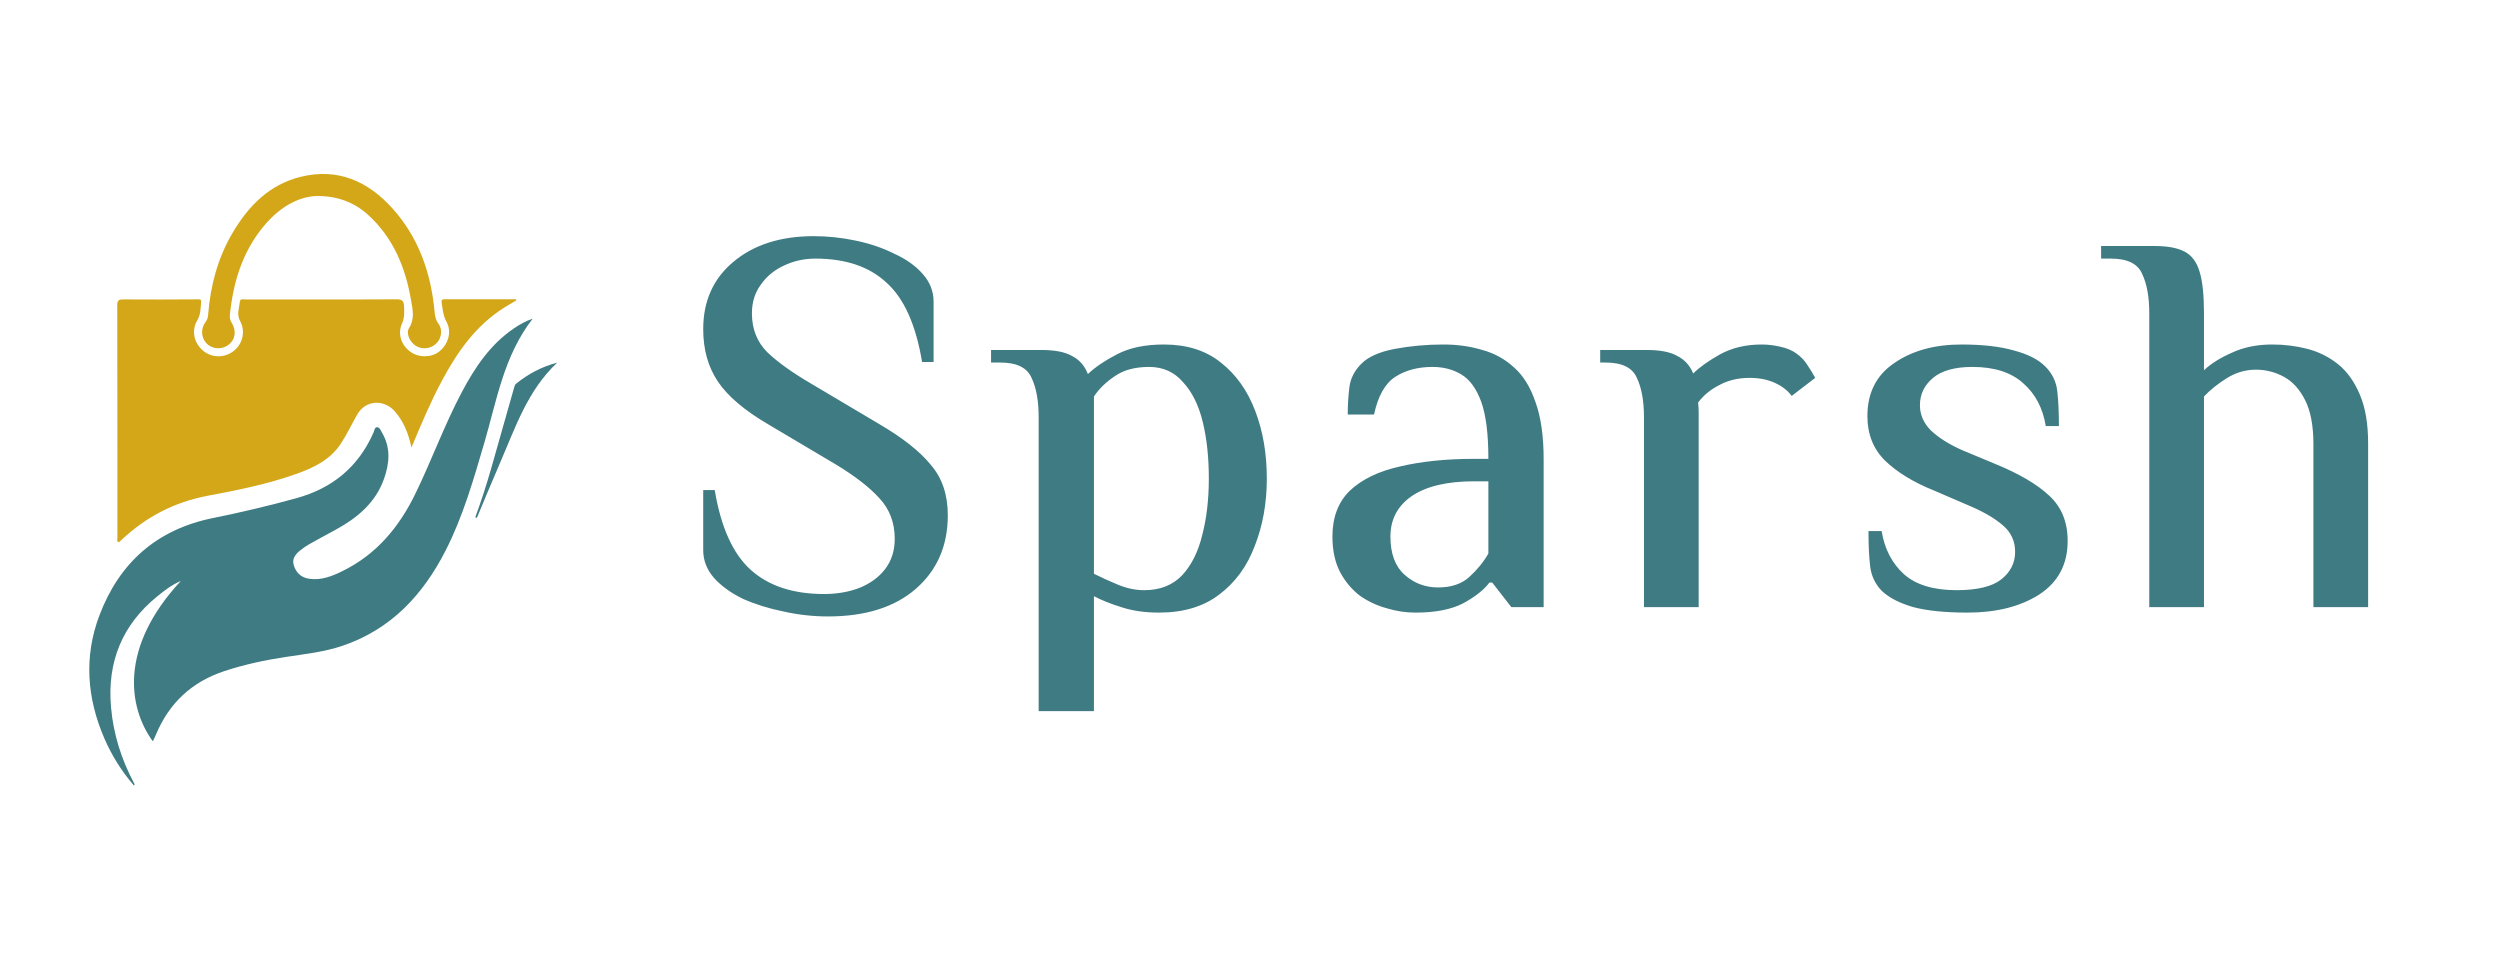
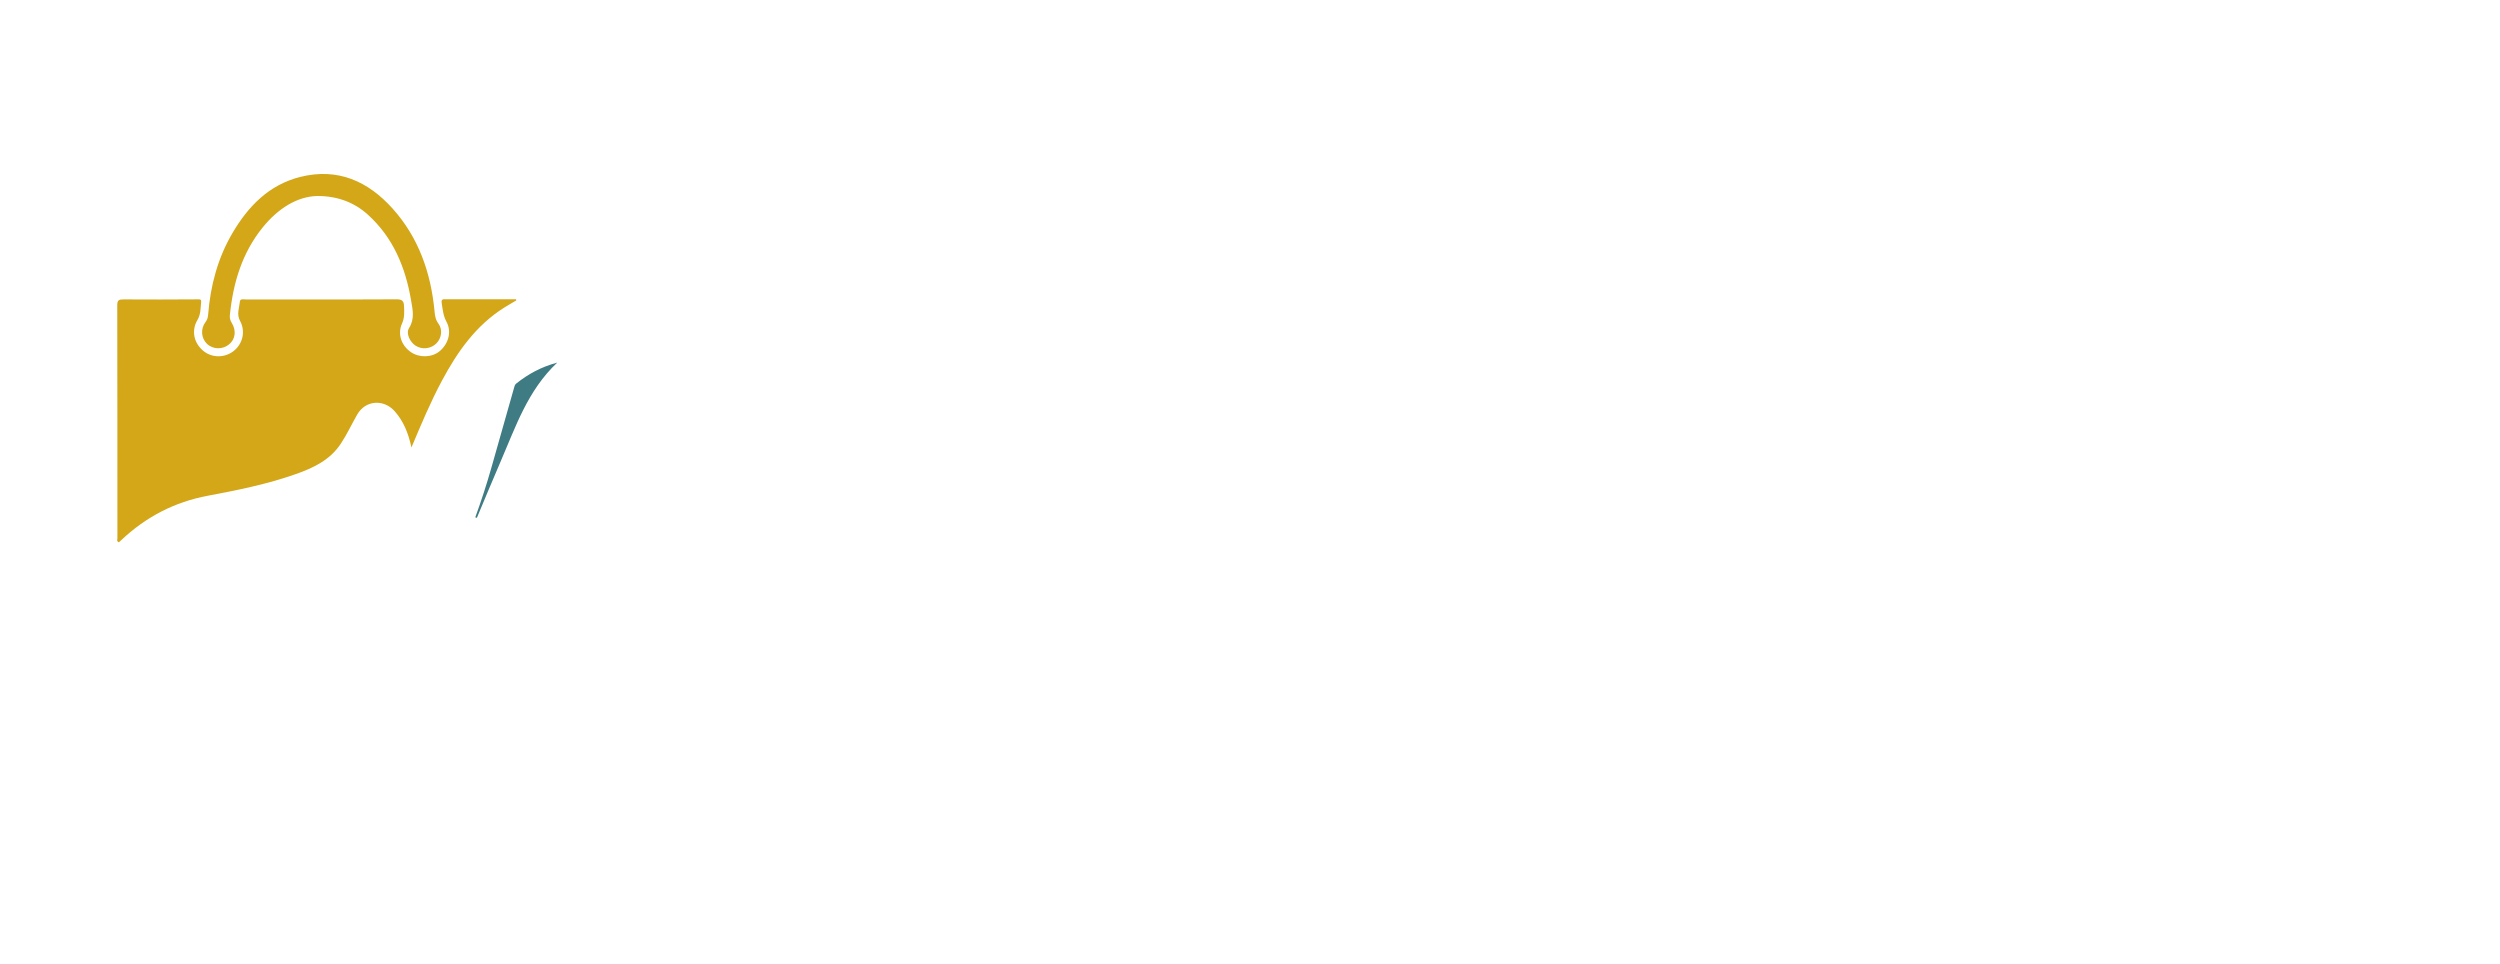
<svg xmlns="http://www.w3.org/2000/svg" width="140" height="54" viewBox="0 0 140 54" fill="none">
  <g clip-path="url(#clip0_1977_4474)">
-     <path d="M8.545 41.497C7.194 39.625 6.645 36.282 10.126 32.534C9.6 32.76 9.214 33.068 8.832 33.375C6.841 34.979 5.994 37.071 6.217 39.605C6.35 41.115 6.798 42.535 7.513 43.871C7.531 43.904 7.559 43.938 7.5 43.988C6.813 43.195 6.26 42.312 5.844 41.35C4.869 39.095 4.69 36.784 5.565 34.468C6.684 31.505 8.785 29.646 11.929 29.01C13.496 28.692 15.052 28.326 16.595 27.9C18.615 27.342 20.065 26.152 20.912 24.232C20.961 24.119 20.982 23.928 21.104 23.923C21.264 23.917 21.324 24.111 21.397 24.235C21.89 25.079 21.814 25.949 21.5 26.828C21.015 28.179 19.989 29.013 18.781 29.674C18.298 29.937 17.812 30.196 17.333 30.466C17.155 30.566 16.984 30.683 16.826 30.81C16.557 31.026 16.332 31.282 16.454 31.662C16.583 32.071 16.856 32.338 17.294 32.407C17.977 32.515 18.582 32.273 19.174 31.983C21.076 31.052 22.343 29.531 23.256 27.658C24.177 25.77 24.888 23.788 25.876 21.932C26.609 20.554 27.467 19.274 28.793 18.381C29.099 18.175 29.415 17.986 29.831 17.846C28.213 19.926 27.819 22.42 27.123 24.792C26.521 26.844 25.938 28.898 24.963 30.813C23.693 33.308 21.901 35.244 19.174 36.166C18.162 36.508 17.104 36.623 16.054 36.782C14.864 36.961 13.692 37.207 12.546 37.588C10.731 38.193 9.472 39.374 8.737 41.129C8.688 41.247 8.633 41.362 8.579 41.478C8.573 41.487 8.556 41.491 8.545 41.497Z" fill="#3F7B83" />
    <path d="M28.914 16.822C28.69 16.955 28.462 17.084 28.241 17.223C26.649 18.222 25.614 19.702 24.748 21.319C24.115 22.502 23.596 23.738 23.041 25.059C22.868 24.255 22.599 23.593 22.105 23.032C21.489 22.335 20.465 22.407 20.005 23.212C19.693 23.755 19.431 24.325 19.083 24.85C18.474 25.771 17.541 26.204 16.553 26.553C14.955 27.117 13.299 27.45 11.639 27.761C9.775 28.11 8.168 28.948 6.793 30.245C6.747 30.288 6.7 30.329 6.659 30.367C6.515 30.318 6.575 30.211 6.575 30.136C6.572 25.792 6.576 21.449 6.566 17.106C6.565 16.805 6.657 16.764 6.928 16.767C8.298 16.78 9.669 16.77 11.04 16.764C11.163 16.763 11.281 16.733 11.263 16.915C11.228 17.255 11.247 17.598 11.058 17.917C10.707 18.508 10.848 19.198 11.38 19.645C11.86 20.048 12.577 20.054 13.082 19.659C13.593 19.26 13.763 18.555 13.444 17.971C13.239 17.596 13.401 17.243 13.434 16.885C13.45 16.708 13.665 16.772 13.794 16.771C14.819 16.767 15.844 16.772 16.869 16.772C18.651 16.771 20.431 16.774 22.212 16.762C22.484 16.761 22.612 16.832 22.624 17.114C22.639 17.457 22.666 17.78 22.512 18.12C22.249 18.702 22.473 19.341 22.998 19.71C23.474 20.046 24.176 20.029 24.612 19.673C25.115 19.262 25.307 18.573 25.003 18.018C24.822 17.686 24.793 17.342 24.738 16.992C24.718 16.866 24.712 16.755 24.887 16.756C24.912 16.756 24.939 16.76 24.964 16.76C26.276 16.76 27.588 16.76 28.9 16.76C28.904 16.78 28.91 16.801 28.914 16.822Z" fill="#D3A718" />
    <path d="M17.762 10.976C16.624 11.005 15.564 11.685 14.713 12.733C13.552 14.165 13.052 15.851 12.872 17.654C12.856 17.815 12.893 17.946 12.979 18.084C13.248 18.524 13.179 19.002 12.82 19.292C12.456 19.587 11.917 19.57 11.59 19.253C11.264 18.937 11.218 18.415 11.515 18.026C11.619 17.891 11.644 17.76 11.657 17.608C11.785 15.991 12.195 14.451 13.019 13.049C13.899 11.551 15.064 10.348 16.813 9.908C18.912 9.381 20.616 10.147 21.998 11.694C23.448 13.316 24.128 15.277 24.333 17.418C24.357 17.672 24.387 17.903 24.554 18.127C24.8 18.457 24.724 18.938 24.446 19.222C24.141 19.534 23.648 19.594 23.281 19.364C22.96 19.163 22.717 18.669 22.908 18.369C23.236 17.85 23.109 17.337 23.021 16.821C22.707 14.974 22.022 13.306 20.597 12.018C19.851 11.343 18.915 10.973 17.762 10.976Z" fill="#D3A718" />
    <path d="M26.615 28.971C26.951 28.05 27.255 27.118 27.522 26.176C27.939 24.7 28.363 23.227 28.778 21.75C28.806 21.648 28.823 21.548 28.906 21.482C29.567 20.953 30.293 20.551 31.203 20.307C29.547 21.871 28.88 23.895 28.044 25.823C27.587 26.876 27.151 27.939 26.706 28.998C26.675 28.989 26.645 28.979 26.615 28.971Z" fill="#3F7B83" />
  </g>
-   <path d="M46.367 34.521C45.529 34.521 44.702 34.429 43.885 34.245C43.068 34.082 42.312 33.847 41.617 33.54C40.943 33.214 40.402 32.825 39.993 32.376C39.585 31.906 39.38 31.385 39.38 30.813V27.443H40.024C40.371 29.526 41.045 31.018 42.046 31.916C43.047 32.815 44.416 33.265 46.152 33.265C46.867 33.265 47.521 33.152 48.113 32.928C48.726 32.682 49.206 32.335 49.553 31.886C49.921 31.416 50.105 30.844 50.105 30.17C50.105 29.271 49.819 28.515 49.247 27.902C48.695 27.29 47.878 26.656 46.796 26.003L43.027 23.766C41.699 22.989 40.759 22.193 40.208 21.376C39.656 20.559 39.38 19.578 39.38 18.434C39.38 16.861 39.942 15.605 41.066 14.665C42.21 13.705 43.711 13.225 45.57 13.225C46.346 13.225 47.123 13.307 47.899 13.47C48.695 13.634 49.421 13.879 50.074 14.206C50.748 14.512 51.279 14.89 51.668 15.339C52.076 15.789 52.281 16.31 52.281 16.902V20.273H51.637C51.29 18.189 50.626 16.708 49.645 15.83C48.685 14.931 47.357 14.482 45.662 14.482C45.029 14.482 44.436 14.614 43.885 14.88C43.354 15.125 42.925 15.482 42.598 15.952C42.271 16.402 42.108 16.933 42.108 17.546C42.108 18.424 42.394 19.149 42.965 19.721C43.538 20.273 44.365 20.865 45.447 21.498L49.216 23.735C50.544 24.511 51.514 25.277 52.127 26.033C52.761 26.769 53.077 27.708 53.077 28.852C53.077 30.568 52.474 31.947 51.269 32.989C50.084 34.01 48.45 34.521 46.367 34.521ZM58.165 39.822V23.367C58.165 22.448 58.032 21.713 57.767 21.161C57.521 20.589 56.939 20.303 56.02 20.303H55.499V19.599H58.318C59.074 19.599 59.646 19.711 60.034 19.936C60.443 20.14 60.739 20.477 60.922 20.947C61.331 20.559 61.872 20.191 62.547 19.844C63.241 19.476 64.12 19.292 65.182 19.292C66.469 19.292 67.531 19.629 68.368 20.303C69.226 20.977 69.87 21.886 70.299 23.03C70.728 24.154 70.942 25.41 70.942 26.799C70.942 28.168 70.718 29.424 70.268 30.568C69.839 31.712 69.175 32.621 68.276 33.295C67.398 33.969 66.275 34.306 64.906 34.306C64.109 34.306 63.404 34.204 62.792 34C62.199 33.816 61.689 33.612 61.26 33.387V39.822H58.165ZM64.079 33.05C64.957 33.05 65.662 32.774 66.193 32.223C66.724 31.651 67.102 30.895 67.327 29.955C67.572 29.016 67.694 27.964 67.694 26.799C67.694 25.614 67.582 24.562 67.357 23.643C67.132 22.704 66.765 21.958 66.254 21.406C65.764 20.834 65.131 20.548 64.354 20.548C63.558 20.548 62.914 20.722 62.424 21.069C61.934 21.396 61.546 21.774 61.26 22.203V32.131C61.668 32.335 62.117 32.539 62.608 32.744C63.098 32.948 63.588 33.05 64.079 33.05ZM79.274 34.306C78.722 34.306 78.181 34.225 77.65 34.061C77.118 33.918 76.618 33.683 76.148 33.356C75.699 33.009 75.331 32.57 75.045 32.039C74.759 31.487 74.616 30.823 74.616 30.047C74.616 28.965 74.943 28.107 75.597 27.473C76.271 26.84 77.2 26.391 78.385 26.125C79.59 25.839 80.979 25.696 82.552 25.696H83.349C83.349 24.307 83.216 23.245 82.951 22.509C82.685 21.774 82.317 21.263 81.847 20.977C81.378 20.691 80.836 20.548 80.224 20.548C79.406 20.548 78.712 20.732 78.14 21.1C77.568 21.468 77.17 22.172 76.945 23.214H75.474C75.474 22.683 75.505 22.172 75.566 21.682C75.627 21.192 75.852 20.753 76.24 20.365C76.628 19.977 77.251 19.701 78.109 19.537C78.988 19.374 79.897 19.292 80.836 19.292C81.613 19.292 82.338 19.394 83.012 19.599C83.686 19.782 84.278 20.109 84.789 20.579C85.3 21.029 85.698 21.672 85.984 22.509C86.29 23.347 86.444 24.419 86.444 25.727V34H84.636L83.563 32.621H83.41C83.104 33.03 82.614 33.418 81.939 33.785C81.265 34.133 80.377 34.306 79.274 34.306ZM80.53 32.897C81.265 32.897 81.847 32.703 82.276 32.315C82.726 31.906 83.083 31.467 83.349 30.997V26.953H82.552C81.041 26.953 79.876 27.228 79.059 27.78C78.262 28.331 77.864 29.087 77.864 30.047C77.864 31.007 78.13 31.722 78.661 32.192C79.192 32.662 79.815 32.897 80.53 32.897ZM92.062 34V23.367C92.062 22.448 91.929 21.713 91.663 21.161C91.418 20.589 90.836 20.303 89.917 20.303H89.611V19.599H92.215C92.971 19.599 93.543 19.711 93.931 19.936C94.34 20.14 94.636 20.467 94.82 20.916C95.167 20.569 95.667 20.211 96.321 19.844C96.995 19.476 97.771 19.292 98.65 19.292C98.997 19.292 99.344 19.333 99.692 19.415C100.059 19.496 100.355 19.619 100.58 19.782C100.846 19.966 101.06 20.191 101.224 20.456C101.387 20.702 101.53 20.937 101.653 21.161L100.335 22.172C100.11 21.866 99.794 21.621 99.385 21.437C98.977 21.253 98.507 21.161 97.976 21.161C97.342 21.161 96.781 21.294 96.29 21.56C95.8 21.805 95.402 22.132 95.095 22.54C95.116 22.724 95.126 22.918 95.126 23.122C95.126 23.327 95.126 23.49 95.126 23.613V34H92.062ZM110.181 34.306C108.935 34.306 107.924 34.204 107.148 34C106.372 33.775 105.779 33.469 105.371 33.081C105.003 32.693 104.789 32.233 104.727 31.702C104.666 31.171 104.635 30.517 104.635 29.741H105.371C105.534 30.742 105.953 31.549 106.627 32.161C107.301 32.754 108.282 33.05 109.569 33.05C110.733 33.05 111.57 32.846 112.081 32.437C112.592 32.029 112.847 31.518 112.847 30.905C112.847 30.292 112.612 29.792 112.142 29.404C111.673 28.995 110.988 28.607 110.089 28.239L108.312 27.473C107.148 27.004 106.229 26.442 105.555 25.788C104.901 25.134 104.574 24.307 104.574 23.306C104.574 21.999 105.075 21.008 106.075 20.334C107.076 19.639 108.333 19.292 109.844 19.292C111.029 19.292 112.01 19.404 112.786 19.629C113.562 19.834 114.144 20.13 114.532 20.518C114.921 20.906 115.145 21.366 115.207 21.897C115.268 22.428 115.299 23.081 115.299 23.858H114.563C114.4 22.857 113.981 22.06 113.307 21.468C112.633 20.855 111.683 20.548 110.457 20.548C109.477 20.548 108.741 20.753 108.251 21.161C107.761 21.57 107.516 22.081 107.516 22.693C107.516 23.224 107.72 23.694 108.128 24.103C108.557 24.511 109.14 24.879 109.875 25.206L111.713 25.972C113.062 26.523 114.073 27.116 114.747 27.749C115.442 28.382 115.789 29.23 115.789 30.292C115.789 31.6 115.258 32.601 114.195 33.295C113.133 33.969 111.795 34.306 110.181 34.306ZM120.359 34V17.546C120.359 16.626 120.226 15.891 119.961 15.339C119.715 14.767 119.133 14.482 118.214 14.482H117.662V13.777H120.665C121.38 13.777 121.932 13.879 122.32 14.083C122.728 14.287 123.014 14.665 123.178 15.217C123.341 15.748 123.423 16.524 123.423 17.546V20.732C123.811 20.365 124.332 20.038 124.986 19.752C125.639 19.445 126.395 19.292 127.253 19.292C127.927 19.292 128.581 19.374 129.214 19.537C129.847 19.701 130.419 19.987 130.93 20.395C131.441 20.804 131.849 21.376 132.156 22.111C132.462 22.826 132.615 23.735 132.615 24.838V34H129.551V24.869C129.551 23.848 129.398 23.03 129.092 22.418C128.785 21.805 128.387 21.366 127.897 21.1C127.406 20.834 126.885 20.702 126.334 20.702C125.742 20.702 125.19 20.865 124.679 21.192C124.189 21.498 123.77 21.835 123.423 22.203V34H120.359Z" fill="#3F7B83" />
  <defs>
    <clipPath id="clip0_1977_4474">
      <rect width="26.203" height="34.25" fill="white" transform="translate(5 9.74)" />
    </clipPath>
  </defs>
</svg>